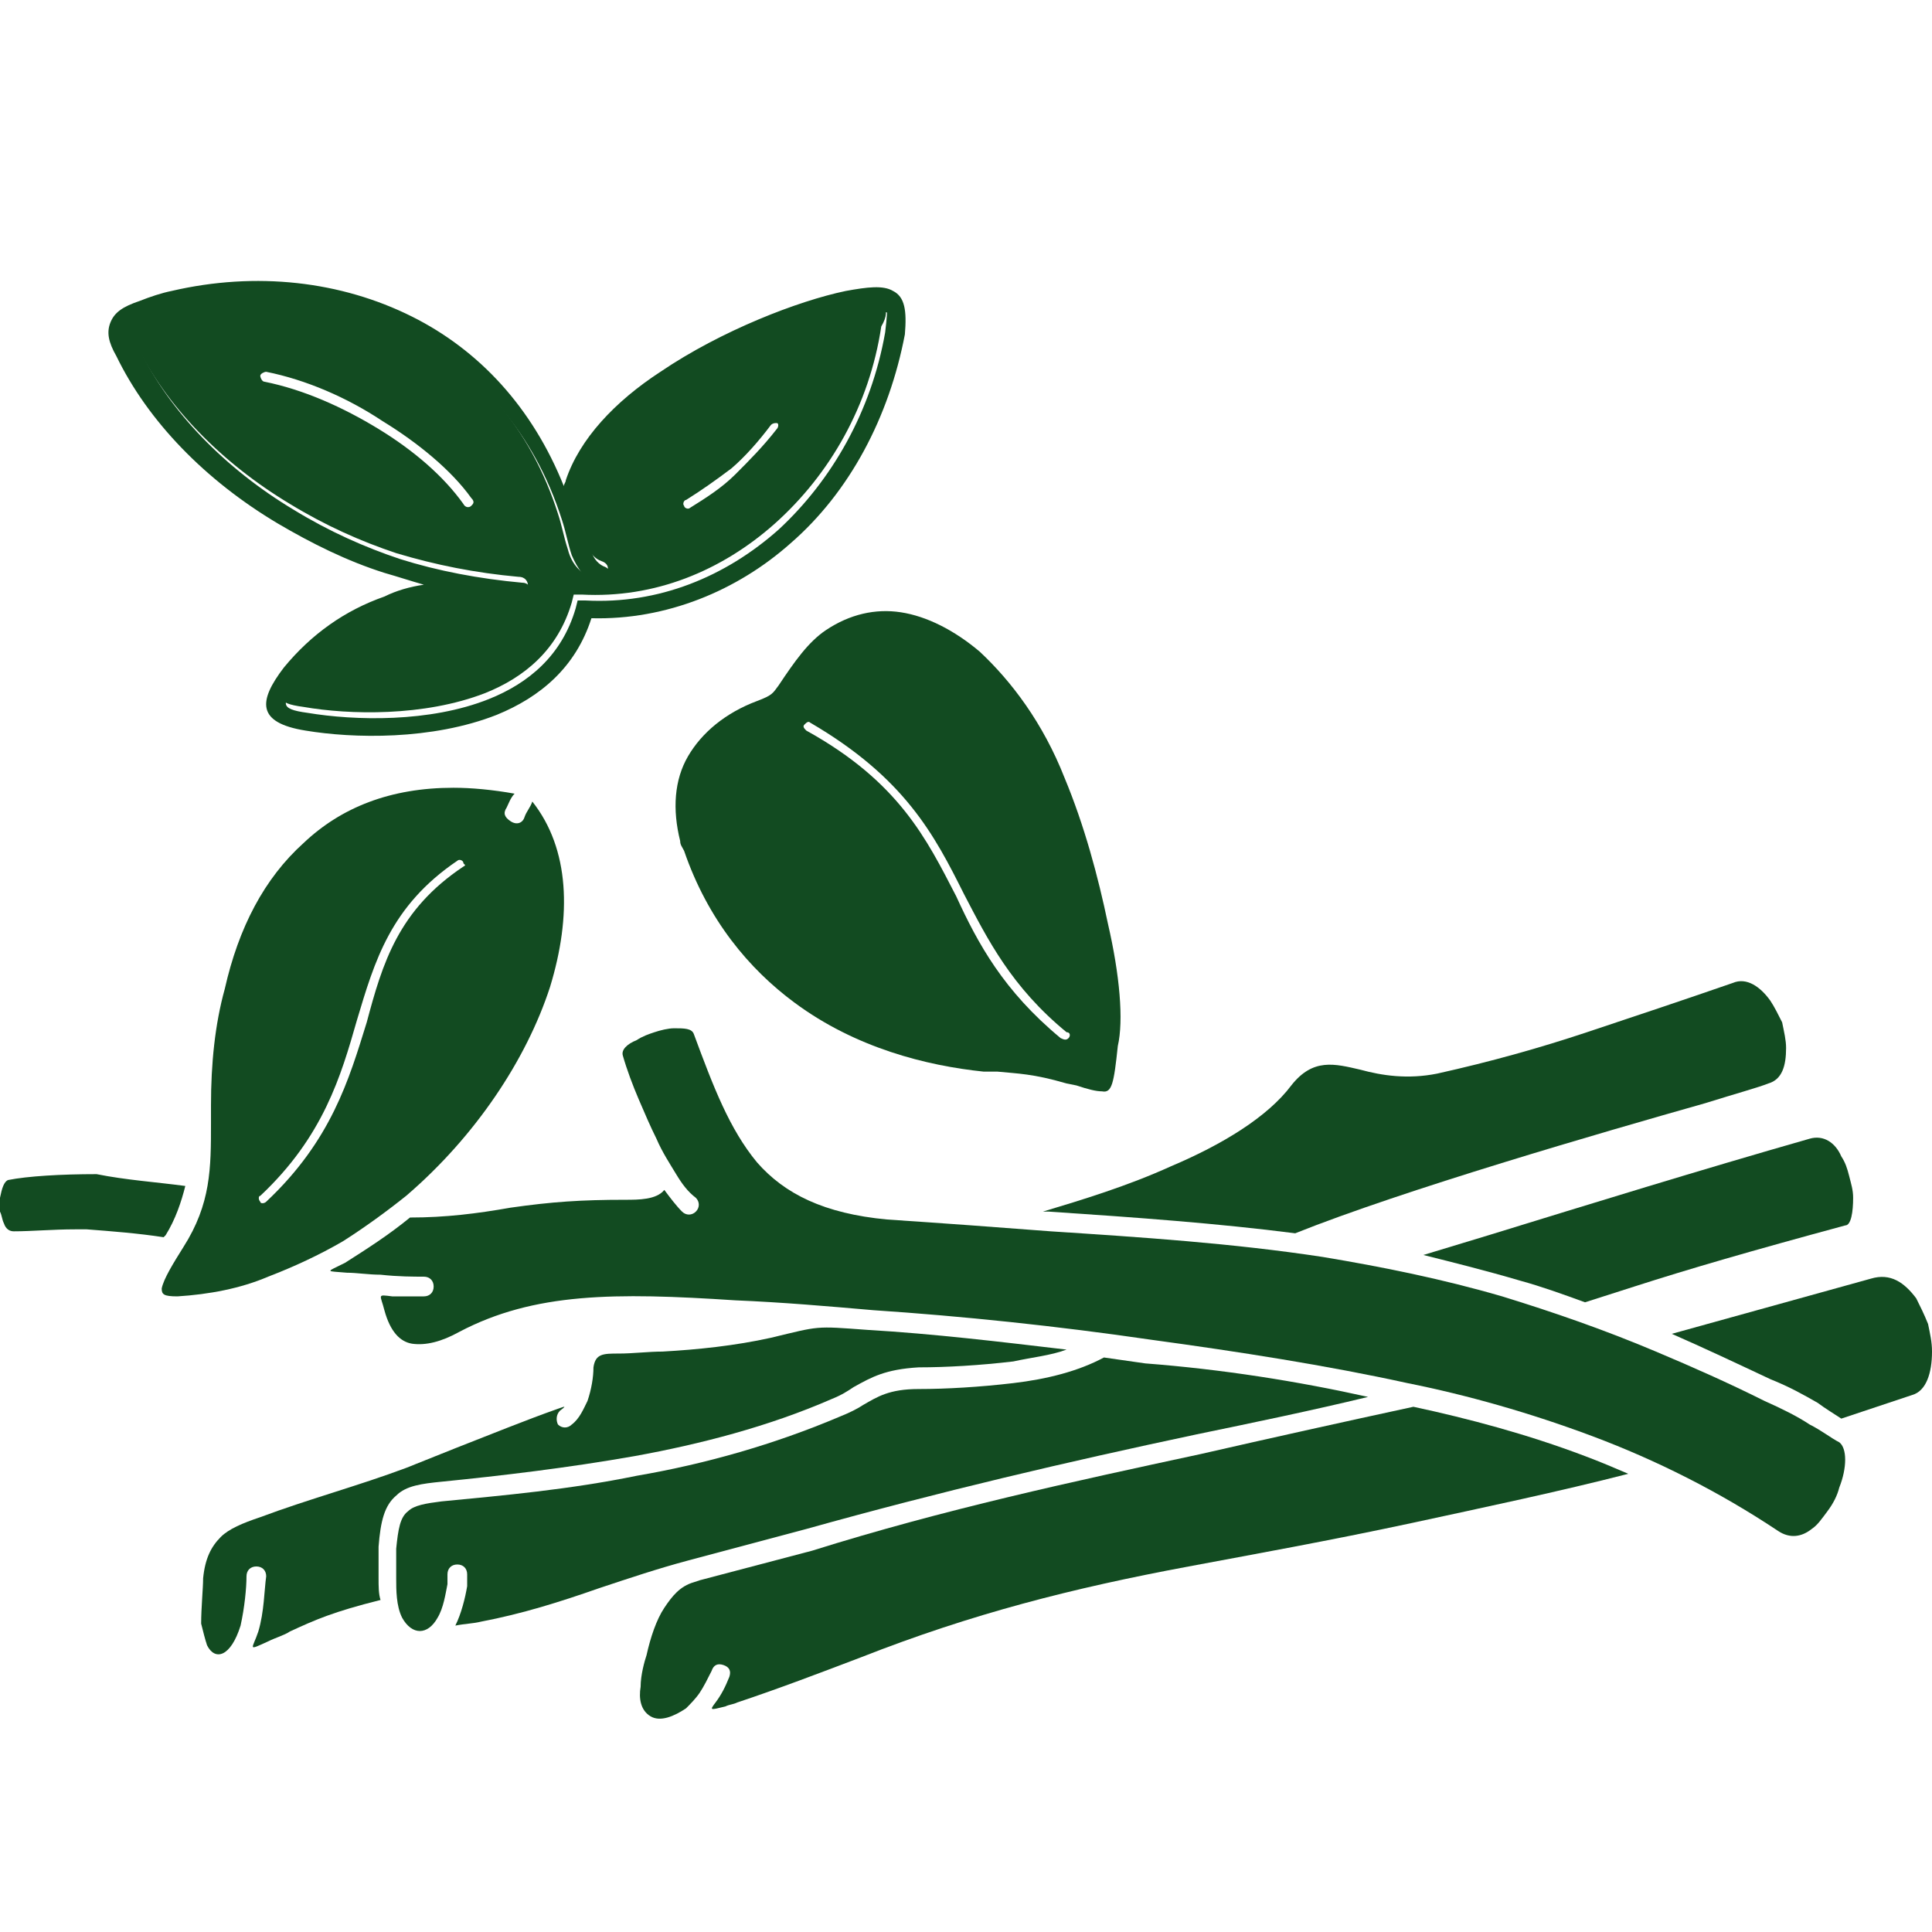
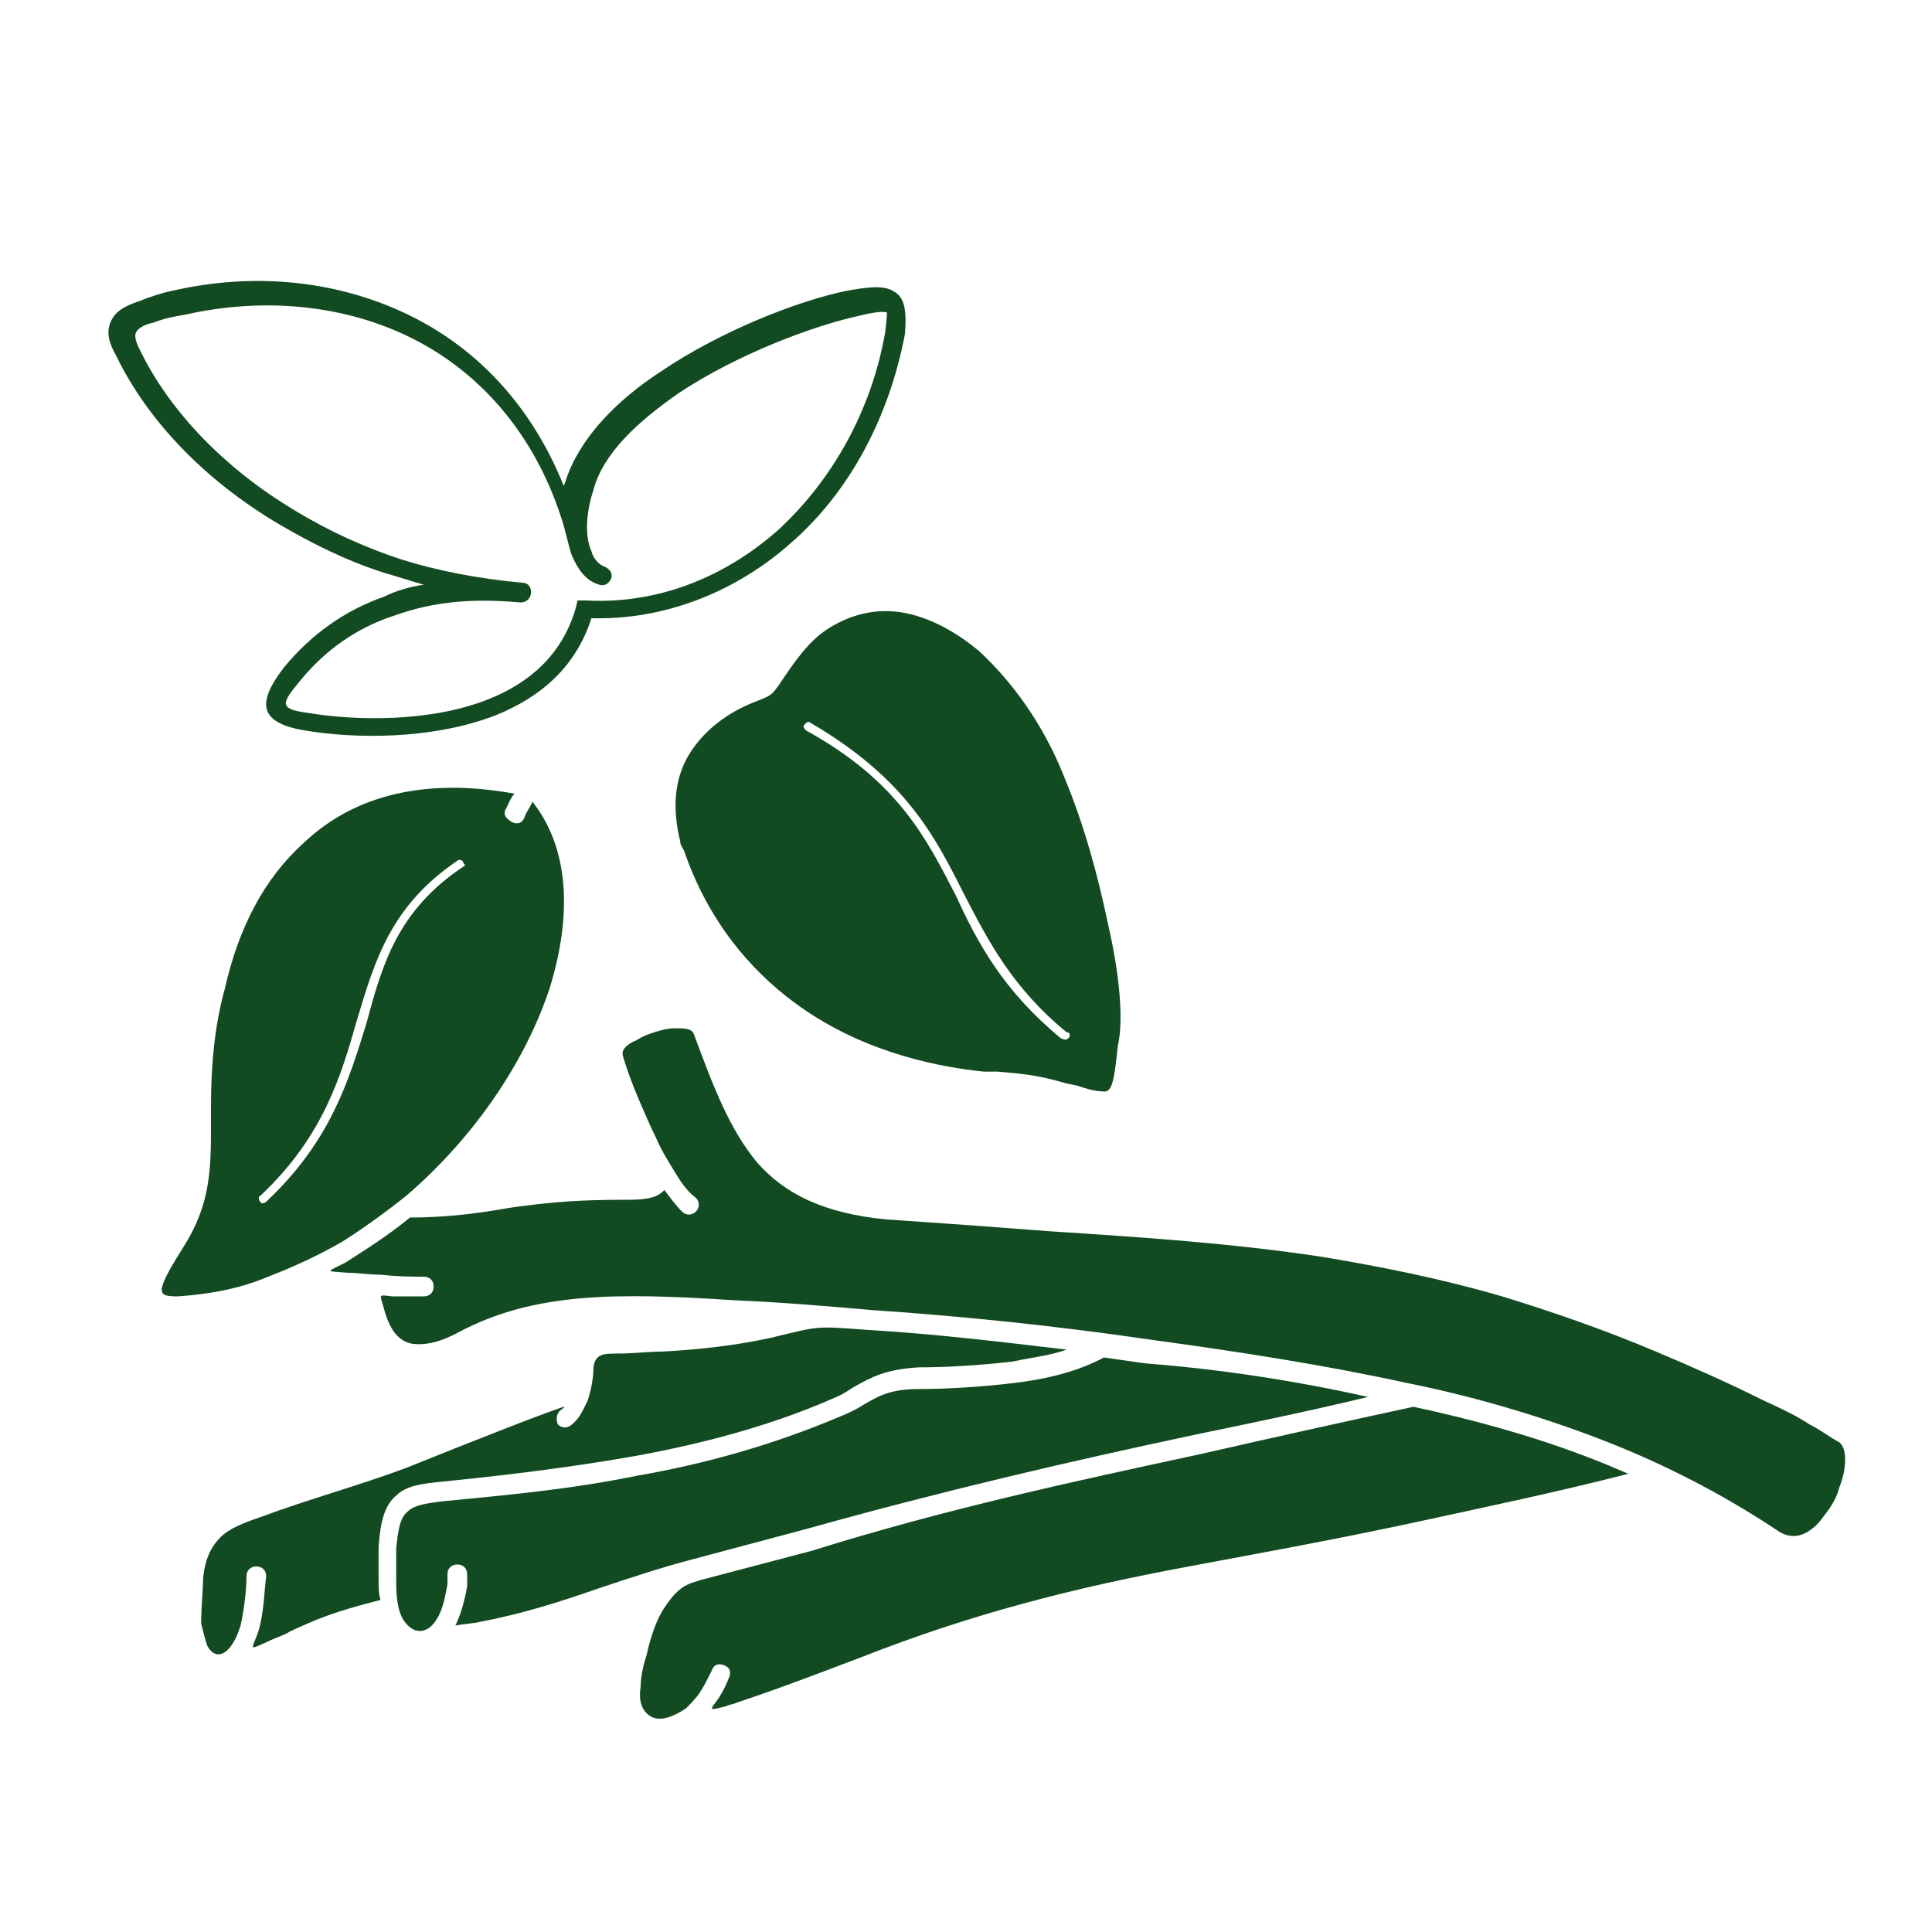
<svg xmlns="http://www.w3.org/2000/svg" fill="none" viewBox="0 0 450 450" height="450" width="450">
  <g clip-path="url(#clip0_400_3113)">
    <path fill="#124B21" d="M208.008 67.773C205.713 66.396 202.039 66.855 196.988 67.773C185.968 70.069 168.06 76.957 153.826 86.599C143.265 93.487 135 102.211 131.786 111.854C131.786 112.313 131.327 112.772 131.327 113.231C123.98 94.864 111.582 81.548 95.97 73.742C79.44 65.477 59.696 63.181 39.951 67.773C37.656 68.232 34.9 69.151 32.605 70.069C28.472 71.447 26.635 72.824 25.717 75.12C24.799 77.416 25.258 79.712 27.095 82.926C34.441 98.079 47.757 111.854 64.747 121.956C72.553 126.547 80.818 130.68 89.542 133.435C92.756 134.353 95.511 135.272 98.725 136.19C95.511 136.649 92.297 137.567 89.542 138.945C80.359 142.159 72.553 147.669 66.124 155.475C60.155 163.281 59.696 168.332 71.175 170.169C82.195 172.005 100.562 172.465 115.715 166.495C125.817 162.363 134.082 155.475 137.755 143.996C155.204 144.455 171.734 137.567 184.132 126.547C197.907 114.609 207.09 97.16 210.764 77.875C211.223 72.365 210.764 69.151 208.008 67.773ZM206.172 77.416C202.958 95.783 193.774 111.854 181.376 123.333C168.979 134.353 153.367 140.782 136.378 139.863H134.541L134.082 141.7C130.867 152.72 123.062 159.149 113.878 162.822C100.103 168.332 82.654 167.873 71.634 166.036C64.747 165.118 65.665 163.74 69.797 158.689C75.767 151.343 83.114 146.292 91.379 143.537C101.48 139.863 110.664 139.404 121.225 140.322C124.439 140.322 124.439 135.731 121.684 135.731C111.582 134.812 101.94 132.976 93.215 130.221C84.95 127.466 76.685 123.792 68.42 118.741C52.349 109.099 39.492 95.783 32.605 81.548C31.686 79.712 31.227 78.334 31.686 77.416C32.145 76.498 33.523 75.579 35.819 75.12C38.115 74.202 40.41 73.742 43.166 73.283C61.532 69.151 80.359 70.987 95.97 78.793C111.582 86.599 124.439 100.834 130.867 121.037C131.786 123.792 132.245 126.547 133.163 129.302C134.541 132.517 136.378 135.272 139.592 136.19C140.969 136.649 141.888 135.731 142.347 134.812C142.806 133.435 141.888 132.517 140.969 132.057C139.592 131.598 138.214 130.221 137.755 128.384C135.918 124.251 136.837 118.282 138.214 114.15C140.51 105.425 148.775 98.079 157.959 91.65C171.734 82.467 189.182 76.038 199.284 73.742C202.958 72.824 205.713 72.365 206.631 72.824C206.631 71.906 206.631 73.742 206.172 77.416Z" />
-     <path fill="#124B21" d="M43.162 276.236C42.244 279.909 40.866 284.042 38.571 287.715L38.111 288.174C32.142 287.256 26.173 286.797 20.204 286.338C19.285 286.338 18.367 286.338 17.449 286.338C12.398 286.338 7.347 286.797 3.214 286.797C2.296 286.797 1.378 286.338 0.918 284.96C0.459 284.042 0.459 283.124 0 282.205C0 281.287 0 279.909 0 278.991C0.459 276.695 0.918 275.318 1.837 274.858C6.428 273.94 14.234 273.481 22.5 273.481C29.387 274.858 36.275 275.318 43.162 276.236Z" />
-     <path fill="#124B21" d="M450.001 314.809C450.001 319.86 448.624 323.992 445.41 324.911L428.879 330.421C427.502 329.503 425.206 328.125 423.369 326.747C420.155 324.911 416.941 323.074 412.349 321.237C404.543 317.564 396.737 313.891 389.391 310.676L435.767 297.82C440.359 296.442 443.573 298.738 446.328 302.411C447.246 304.248 448.165 306.085 449.083 308.381C449.542 310.676 450.001 312.513 450.001 314.809Z" />
-     <path fill="#124B21" d="M429.794 285.423C407.754 291.392 393.52 295.524 380.663 299.657L369.183 303.33C364.132 301.494 359.082 299.657 354.031 298.28C346.225 295.984 338.878 294.147 331.531 292.31L346.684 287.719C370.561 280.372 395.815 272.566 421.529 265.219C424.743 264.301 427.498 266.137 428.876 269.352C429.794 270.729 430.253 272.107 430.713 273.943C431.172 275.78 431.631 277.158 431.631 278.994C431.631 282.208 431.172 285.423 429.794 285.423Z" />
-     <path fill="#124B21" d="M416.014 244.095C416.014 248.227 415.096 251.441 411.882 252.36C409.586 253.278 404.535 254.656 397.188 256.952C372.852 263.839 326.935 277.155 301.68 287.257C283.773 284.961 264.947 283.584 244.284 282.206H242.906C252.09 279.451 262.651 276.237 272.752 271.645C284.691 266.594 295.252 260.166 300.762 252.819C305.813 246.391 310.864 247.768 316.833 249.146C321.884 250.523 327.853 251.441 334.741 250.064C347.138 247.309 358.618 244.095 369.638 240.421C380.658 236.748 391.678 233.075 403.617 228.942C406.831 227.564 410.045 229.86 412.341 233.075C413.259 234.452 414.178 236.289 415.096 238.125C415.555 240.421 416.014 242.258 416.014 244.095Z" />
    <path fill="#124B21" d="M379.26 343.277C363.189 347.409 345.741 351.083 328.751 354.756C309.466 358.889 291.558 362.103 276.865 364.858C249.773 369.909 226.356 375.878 200.642 385.98C190.999 389.653 181.357 393.327 171.714 396.541C170.796 397 169.877 397 168.959 397.459C165.286 398.378 165.286 398.378 166.663 396.541C168.041 394.704 168.959 392.868 169.877 390.572C170.337 389.194 169.877 388.276 168.5 387.817C167.122 387.357 166.204 387.817 165.745 389.194C164.827 391.031 163.908 392.868 162.99 394.245C162.072 395.623 160.694 397 159.776 397.918C157.021 399.755 153.806 401.133 151.511 399.755C149.215 398.378 148.756 395.623 149.215 392.868C149.215 390.113 150.133 386.898 150.592 385.521C151.511 381.388 152.888 377.256 154.725 374.501C156.561 371.746 158.398 369.45 161.612 368.531L162.99 368.072C171.714 365.776 180.438 363.481 189.163 361.185C219.927 351.542 249.773 345.114 279.62 338.685C295.691 335.012 312.221 331.338 329.21 327.665C342.067 330.42 355.842 334.093 369.158 339.144C372.832 340.522 376.046 341.899 379.26 343.277Z" />
    <path fill="#124B21" d="M318.655 325.369C305.339 328.583 292.023 331.338 278.707 334.093C248.402 340.521 219.015 347.409 187.791 356.133L160.241 363.48C153.353 365.317 146.466 367.612 139.578 369.908C130.395 373.122 121.67 375.877 112.028 377.714C110.191 378.173 108.354 378.173 106.058 378.633C107.436 375.878 108.354 372.204 108.813 369.449C108.813 368.531 108.813 367.612 108.813 366.694C108.813 365.317 107.895 364.398 106.518 364.398C105.14 364.398 104.222 365.317 104.222 366.694C104.222 367.153 104.222 368.072 104.222 368.99C103.763 371.286 103.303 374.5 101.926 376.796C99.63 380.928 95.957 380.928 93.661 376.796C92.283 374.041 92.283 370.367 92.283 367.612C92.283 365.317 92.283 363.021 92.283 360.725C92.742 356.133 93.201 353.378 95.038 352.001C96.416 350.623 99.171 350.164 102.844 349.705C117.079 348.327 132.69 346.95 148.302 343.735C164.373 340.98 180.444 336.389 195.597 329.96C197.893 329.042 199.73 328.124 201.107 327.205C204.321 325.369 207.076 323.532 213.964 323.532C220.392 323.532 228.198 323.073 236.004 322.154C243.81 321.236 251.157 319.399 257.126 316.185C260.34 316.644 263.555 317.103 266.769 317.563C284.677 318.94 302.125 321.695 318.655 325.369Z" />
    <path fill="#124B21" d="M248.428 314.349C244.755 315.726 240.163 316.186 236.031 317.104C228.225 318.022 220.419 318.482 213.99 318.482C206.184 318.941 202.97 320.777 198.838 323.073C197.46 323.992 196.083 324.91 193.787 325.828C179.093 332.257 163.022 336.389 147.87 339.144C132.258 341.899 116.646 343.736 102.871 345.114C98.279 345.573 94.606 346.032 92.31 348.328C89.555 350.624 88.636 354.297 88.177 360.266C88.177 362.562 88.177 364.858 88.177 367.613C88.177 369.45 88.177 371.286 88.636 372.664C77.616 375.419 73.484 377.256 67.514 380.011C66.137 380.929 64.3 381.388 62.463 382.306C57.413 384.602 58.79 384.143 60.168 380.011C61.545 375.419 61.545 370.368 62.004 367.154C62.004 365.776 61.086 364.858 59.708 364.858C58.331 364.858 57.413 365.776 57.413 367.154C57.413 369.909 56.953 374.501 56.035 378.633C53.739 385.98 50.066 386.898 48.229 383.225C47.77 381.847 47.311 380.011 46.852 378.174C46.852 374.501 47.311 369.909 47.311 367.613C47.77 363.021 49.147 360.266 51.443 357.97C53.28 356.134 56.494 354.756 60.627 353.379C71.647 349.246 83.585 346.032 94.606 341.899L106.085 337.308C114.35 334.093 122.156 330.879 129.962 328.124C131.339 327.665 132.258 327.206 130.421 328.583C129.503 329.502 129.503 330.879 129.962 331.798C130.88 332.716 132.258 332.716 133.176 331.798C135.013 330.42 135.931 328.124 136.849 326.287C137.768 323.532 138.227 320.777 138.227 318.482C138.686 315.267 140.523 315.267 144.196 315.267C147.41 315.267 151.084 314.808 154.298 314.808C162.563 314.349 171.287 313.431 179.552 311.594C191.032 308.839 189.654 308.839 202.052 309.757C217.664 310.676 232.816 312.512 248.428 314.349Z" />
    <path fill="#124B21" d="M428.398 346.492C427.939 348.329 427.021 350.165 425.643 352.002C424.266 353.839 423.347 355.216 421.97 356.135C419.674 357.971 416.919 358.431 414.164 356.594C400.389 347.41 385.695 340.064 371.002 334.554C356.308 329.044 341.615 324.911 327.84 322.156C309.013 318.023 288.351 314.809 268.147 312.054C246.107 308.84 224.066 306.544 203.404 305.167C192.843 304.248 182.282 303.33 171.262 302.871C143.252 301.034 124.426 301.034 106.977 310.217C102.845 312.513 99.172 313.432 95.957 312.972C93.202 312.513 90.906 310.217 89.529 305.167C88.611 301.493 87.692 301.493 91.366 301.952C94.121 301.952 96.876 301.952 98.712 301.952C100.09 301.952 101.008 301.034 101.008 299.656C101.008 298.279 100.09 297.361 98.712 297.361C96.416 297.361 92.743 297.361 88.611 296.901C85.856 296.901 83.1 296.442 80.805 296.442C75.754 295.983 75.754 296.442 80.346 294.146C85.396 290.932 90.447 287.718 95.498 283.585C103.763 283.585 111.11 282.667 118.916 281.29C128.559 279.912 135.446 279.453 145.548 279.453C148.762 279.453 152.895 279.453 154.731 277.157C156.109 278.994 157.486 280.83 158.864 282.208C159.782 283.126 161.16 283.126 162.078 282.208C162.997 281.29 162.997 279.912 162.078 278.994C160.242 277.616 158.864 275.78 157.486 273.484C156.109 271.188 154.272 268.433 152.895 265.219C151.517 262.464 150.14 259.249 148.762 256.035C147.385 252.821 146.007 249.148 145.089 245.933C144.63 244.556 146.007 243.178 148.303 242.26C149.681 241.342 151.058 240.882 152.436 240.423C153.813 239.964 155.65 239.505 157.027 239.505C159.323 239.505 161.16 239.505 161.619 240.882C166.211 253.28 169.884 262.923 176.313 270.729C182.741 278.075 191.924 282.667 206.618 284.045C220.393 284.963 232.791 285.881 244.729 286.8C265.851 288.177 286.973 289.555 308.095 292.769C321.87 295.065 335.645 297.82 349.88 301.952C361.818 305.626 373.757 309.758 385.695 314.809C394.42 318.483 402.685 322.156 410.95 326.288C415.082 328.125 418.756 329.962 421.511 331.799C424.266 333.176 426.562 335.013 428.398 335.931C430.235 337.309 430.235 341.9 428.398 346.492Z" />
    <path fill="#124B21" d="M258.064 215.167C255.768 204.146 252.554 192.208 247.963 181.188C242.912 168.331 235.565 158.688 228.218 151.801C222.249 146.75 215.82 143.536 209.851 142.617C203.882 141.699 197.913 143.076 192.403 146.75C188.27 149.505 185.056 154.097 181.382 159.607C180.005 161.443 180.005 161.903 176.332 163.28C168.985 166.035 163.475 170.627 160.261 176.137C157.046 181.647 156.587 188.535 158.424 195.881C158.424 196.8 158.883 197.259 159.342 198.177C164.852 214.248 174.495 225.728 185.056 233.533C199.29 244.094 215.82 248.227 229.136 249.604H232.351C236.942 250.064 240.616 250.064 248.422 252.36L250.718 252.819C253.473 253.737 255.309 254.196 256.687 254.196C258.983 254.655 259.442 252.36 260.36 243.635C261.738 237.666 260.819 227.105 258.064 215.167ZM248.881 241.799C248.422 242.258 247.963 242.258 247.044 241.799C233.728 230.778 227.759 219.758 222.708 208.738C215.82 195.422 209.392 182.106 187.811 170.168C187.352 169.708 186.893 169.249 187.352 168.79C187.811 168.331 188.27 167.872 188.729 168.331C210.77 181.188 217.657 194.504 224.545 208.279C230.055 218.84 235.565 229.86 248.422 240.421C249.34 240.421 249.34 241.339 248.881 241.799Z" />
    <path fill="#124B21" d="M123.989 186.698C123.529 188.076 122.611 188.994 122.152 190.371C121.693 191.749 120.315 192.208 118.938 191.29C117.56 190.371 117.101 189.453 118.019 188.076C118.478 187.157 118.938 185.78 119.856 184.861C114.805 183.943 109.754 183.484 105.622 183.484C90.928 183.484 79.449 188.076 70.725 196.341C61.541 204.606 55.572 216.085 52.358 230.319C50.062 238.585 49.143 247.768 49.143 257.411V261.543C49.143 272.104 49.143 280.369 42.715 290.471C40.419 294.144 38.123 297.818 37.664 300.114C37.664 301.491 38.123 301.95 41.337 301.95C48.684 301.491 56.031 300.114 62.459 297.359C68.429 295.063 74.398 292.308 79.908 289.094C84.959 285.879 90.01 282.206 94.602 278.533C110.673 264.757 122.611 246.85 128.121 229.86C133.172 213.33 132.713 197.718 123.989 186.698ZM107.917 201.851C92.765 211.953 89.091 224.35 85.418 238.125C81.285 251.441 77.153 265.676 62 279.91C61.541 280.369 60.623 280.369 60.623 279.91C60.163 279.451 60.163 278.533 60.623 278.533C75.316 264.757 79.449 250.523 83.122 237.666C87.255 223.891 90.928 211.034 106.54 200.473C106.999 200.014 107.917 200.473 107.917 200.932C107.917 201.392 108.836 201.392 107.917 201.851Z" />
-     <path fill="#124B21" d="M205.724 71.447C204.806 70.988 202.051 71.447 198.378 72.366C187.817 74.662 170.827 81.09 157.052 90.273C147.41 96.702 139.604 104.508 137.308 112.773C135.93 116.905 135.471 122.875 136.849 127.007C137.308 128.844 138.685 130.221 140.063 130.681C141.44 131.14 141.899 132.058 141.44 133.436C140.981 134.813 139.604 135.272 138.685 134.813C135.471 133.895 133.175 131.599 132.257 127.926C131.339 125.17 130.879 122.415 129.961 119.66C123.533 99.457 110.676 85.222 95.064 77.417C79.452 69.611 60.626 67.774 42.259 71.906C39.963 72.366 37.667 73.284 34.912 73.743C32.157 74.662 31.239 75.121 30.78 76.039C30.321 76.957 30.78 78.335 31.698 80.172C38.586 94.406 51.443 107.722 67.513 117.365C75.779 122.415 84.044 126.089 92.309 128.844C101.492 131.599 110.676 133.436 120.778 134.354C123.992 134.354 123.533 138.946 120.318 138.946C109.757 138.486 100.574 138.486 90.472 142.16C82.207 145.374 74.86 149.966 68.891 157.313C64.758 162.363 63.84 163.741 70.728 164.659C81.289 166.496 98.737 166.955 112.972 161.445C122.155 157.772 129.961 151.343 133.175 140.323L133.634 138.486H135.471C152.46 139.405 168.072 132.976 180.47 121.956C193.327 110.477 202.51 94.406 205.265 76.039C206.643 73.743 206.643 71.906 205.724 71.447ZM109.757 117.824C109.298 118.283 108.38 118.283 107.921 117.365C103.329 110.936 96.441 104.967 88.176 99.916C79.911 94.865 70.728 90.733 61.544 88.896C61.085 88.896 60.626 87.978 60.626 87.518C60.626 87.059 61.544 86.6 62.004 86.6C71.187 88.437 80.829 92.569 89.095 98.079C97.36 103.13 105.166 109.559 109.757 115.987C110.676 116.905 110.217 117.365 109.757 117.824ZM180.929 99.916C177.715 104.049 174.501 107.263 171.287 110.477C168.072 113.691 164.399 115.987 160.726 118.283C160.266 118.742 159.348 118.283 159.348 117.824C158.889 117.365 159.348 116.446 159.807 116.446C163.481 114.15 166.695 111.854 170.368 109.099C173.582 106.344 176.797 102.671 179.552 98.998C180.011 98.538 180.47 98.538 180.929 98.538C181.388 98.538 181.388 99.457 180.929 99.916Z" />
  </g>
  <defs>
    <clipPath id="clip0_400_3113">
      <rect fill="white" height="450" width="450" />
    </clipPath>
  </defs>
</svg>